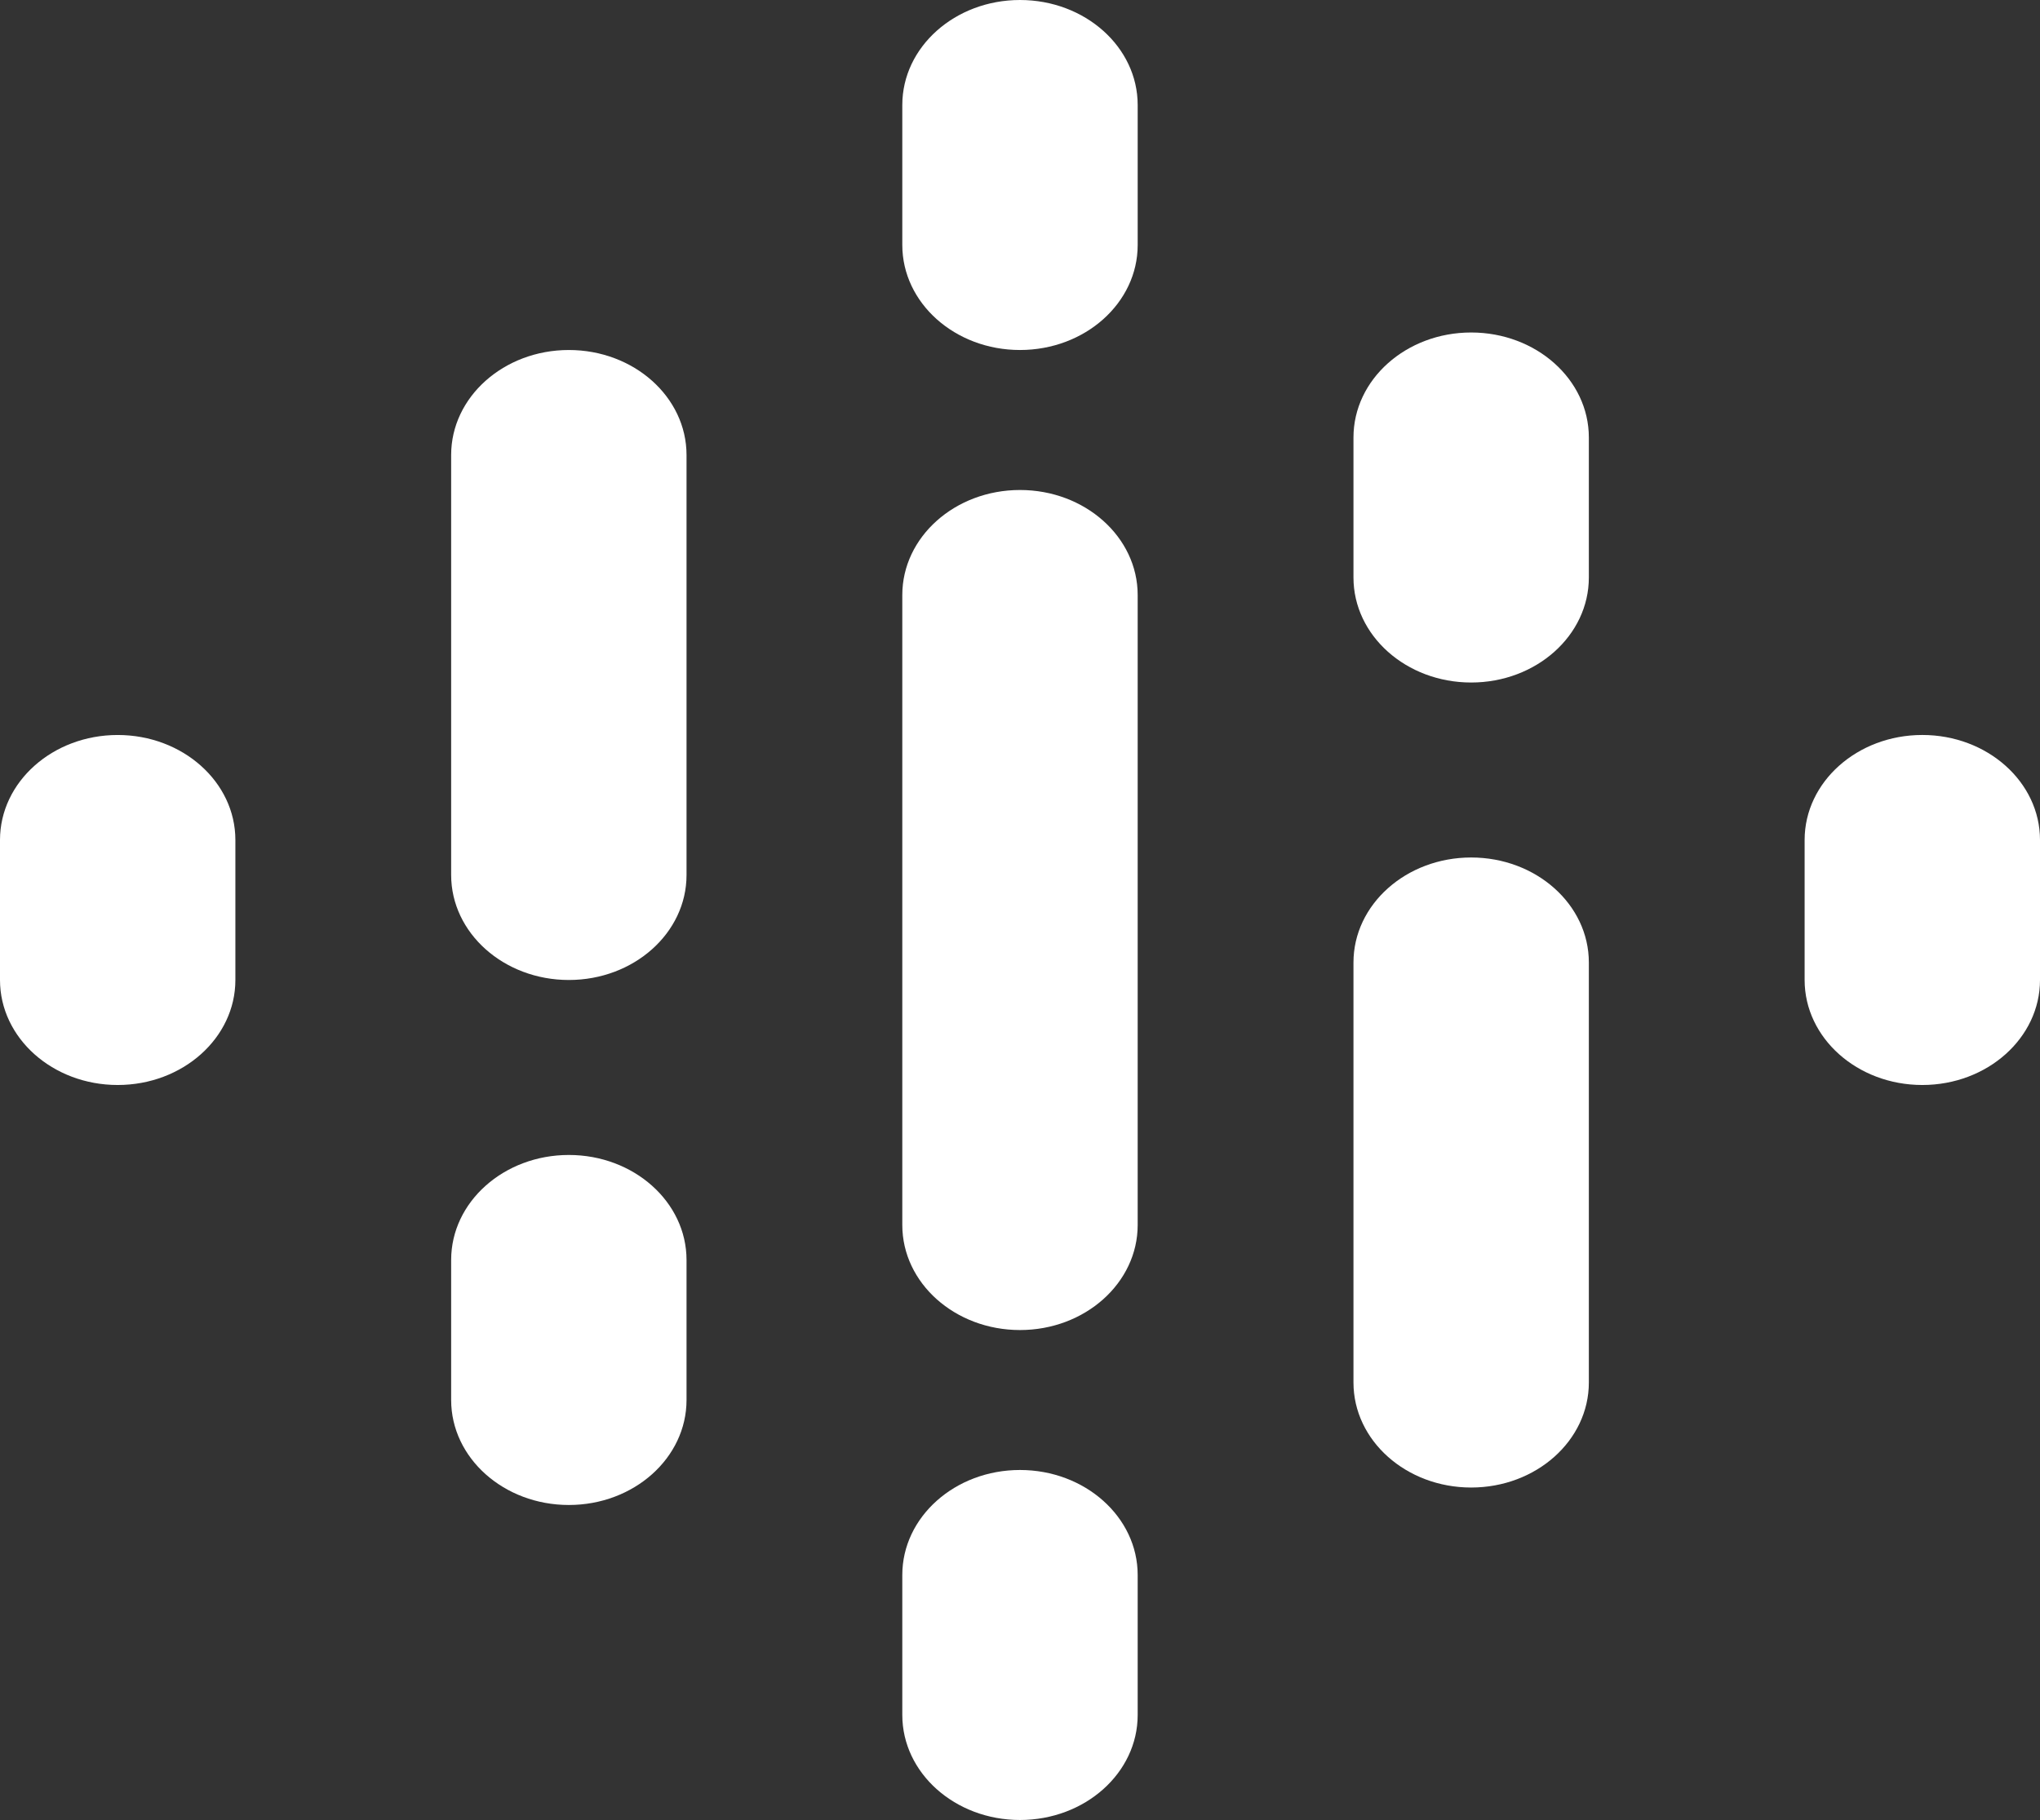
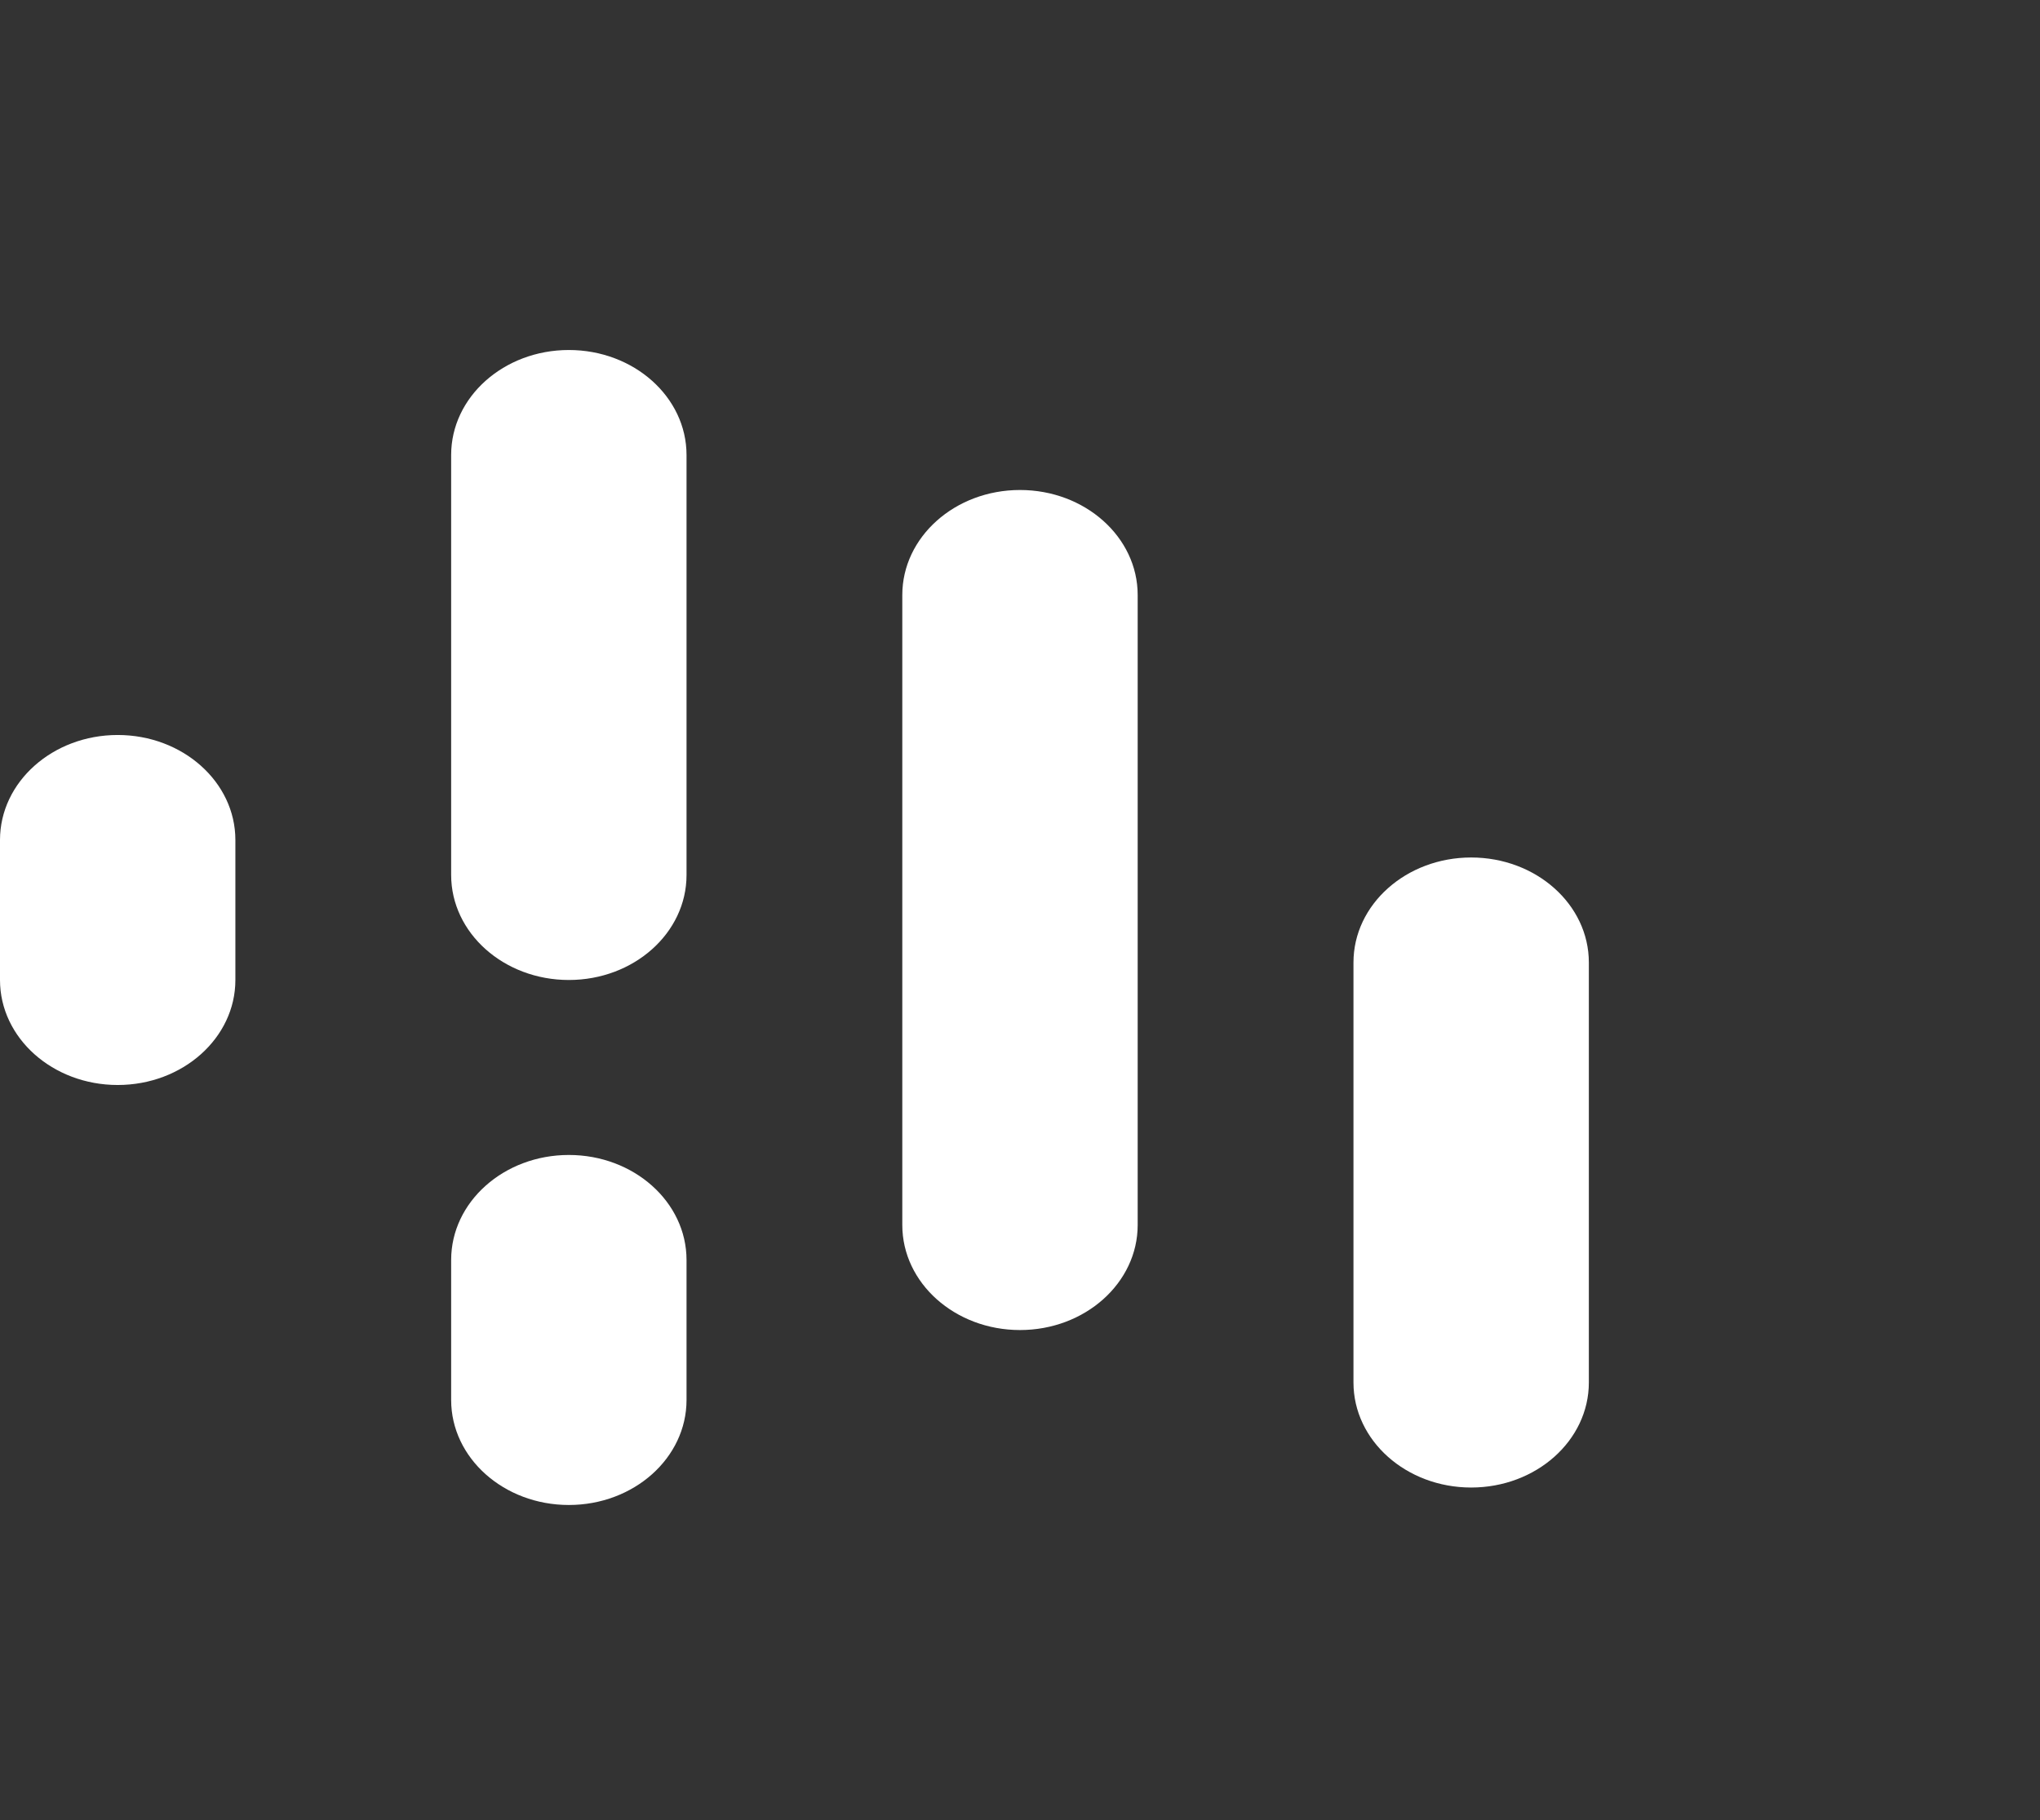
<svg xmlns="http://www.w3.org/2000/svg" id="iconfinder-icon_11_" data-name="iconfinder-icon (11)" width="120.903" height="107.893" viewBox="0 0 120.903 107.893">
  <rect x="0" y="0" width="120.903" height="107.893" fill="#333333" stroke="none" />
  <g id="Group_2" data-name="Group 2" transform="translate(0)">
-     <path id="svg_1" d="M21.475,44.749c-3.852,0-6.975-2.787-6.975-6.225v-8.3C14.5,26.787,17.623,24,21.475,24s6.975,2.787,6.975,6.225v8.3C28.45,41.962,25.327,44.749,21.475,44.749Z" transform="translate(38.976 63.144)" fill="#fff" />
    <path id="svg_2" d="M9.975,34.249C6.123,34.249,3,31.462,3,28.024v-8.3C3,16.287,6.123,13.5,9.975,13.5s6.975,2.787,6.975,6.225v8.3C16.95,31.462,13.827,34.249,9.975,34.249Z" transform="translate(-3 30.072)" fill="#fff" />
-     <path id="svg_3" d="M32.975,34.249c-3.852,0-6.975-2.787-6.975-6.225v-8.3c0-3.438,3.123-6.225,6.975-6.225s6.975,2.787,6.975,6.225v8.3C39.95,31.462,36.827,34.249,32.975,34.249Z" transform="translate(80.953 30.072)" fill="#fff" />
-     <path id="svg_4" d="M21.475,23.749c-3.852,0-6.975-2.787-6.975-6.225v-8.3C14.5,5.787,17.623,3,21.475,3S28.45,5.787,28.45,9.225v8.3C28.45,20.962,25.327,23.749,21.475,23.749Z" transform="translate(38.976 -3)" fill="#fff" />
    <path id="svg_5" d="M15.725,40.249c-3.852,0-6.975-2.787-6.975-6.225v-8.3c0-3.438,3.123-6.225,6.975-6.225S22.7,22.287,22.7,25.725v8.3C22.7,37.462,19.577,40.249,15.725,40.249Z" transform="translate(17.988 48.97)" fill="#fff" />
    <path id="svg_6" d="M15.725,45.347c-3.852,0-6.975-2.787-6.975-6.225v-24.9C8.75,10.787,11.873,8,15.725,8S22.7,10.787,22.7,14.225v24.9C22.7,42.561,19.577,45.347,15.725,45.347Z" transform="translate(17.988 12.749)" fill="#fff" />
    <path id="svg_7" d="M21.475,59.8c-3.852,0-6.975-2.787-6.975-6.225V16.225C14.5,12.787,17.623,10,21.475,10s6.975,2.787,6.975,6.225V53.572C28.45,57.01,25.327,59.8,21.475,59.8Z" transform="translate(38.976 19.048)" fill="#fff" />
-     <path id="svg_8" d="M27.225,28.5c-3.852,0-6.975-2.787-6.975-6.225v-8.3c0-3.438,3.123-6.225,6.975-6.225S34.2,10.537,34.2,13.975v8.3C34.2,25.712,31.077,28.5,27.225,28.5Z" transform="translate(59.965 11.961)" fill="#fff" />
    <path id="svg_9" d="M27.225,52.6c-3.852,0-6.975-2.787-6.975-6.225v-24.9c0-3.438,3.123-6.225,6.975-6.225S34.2,18.037,34.2,21.475v24.9c0,3.438-3.123,6.225-6.975,6.225Z" transform="translate(59.965 35.584)" fill="#fff" />
  </g>
</svg>